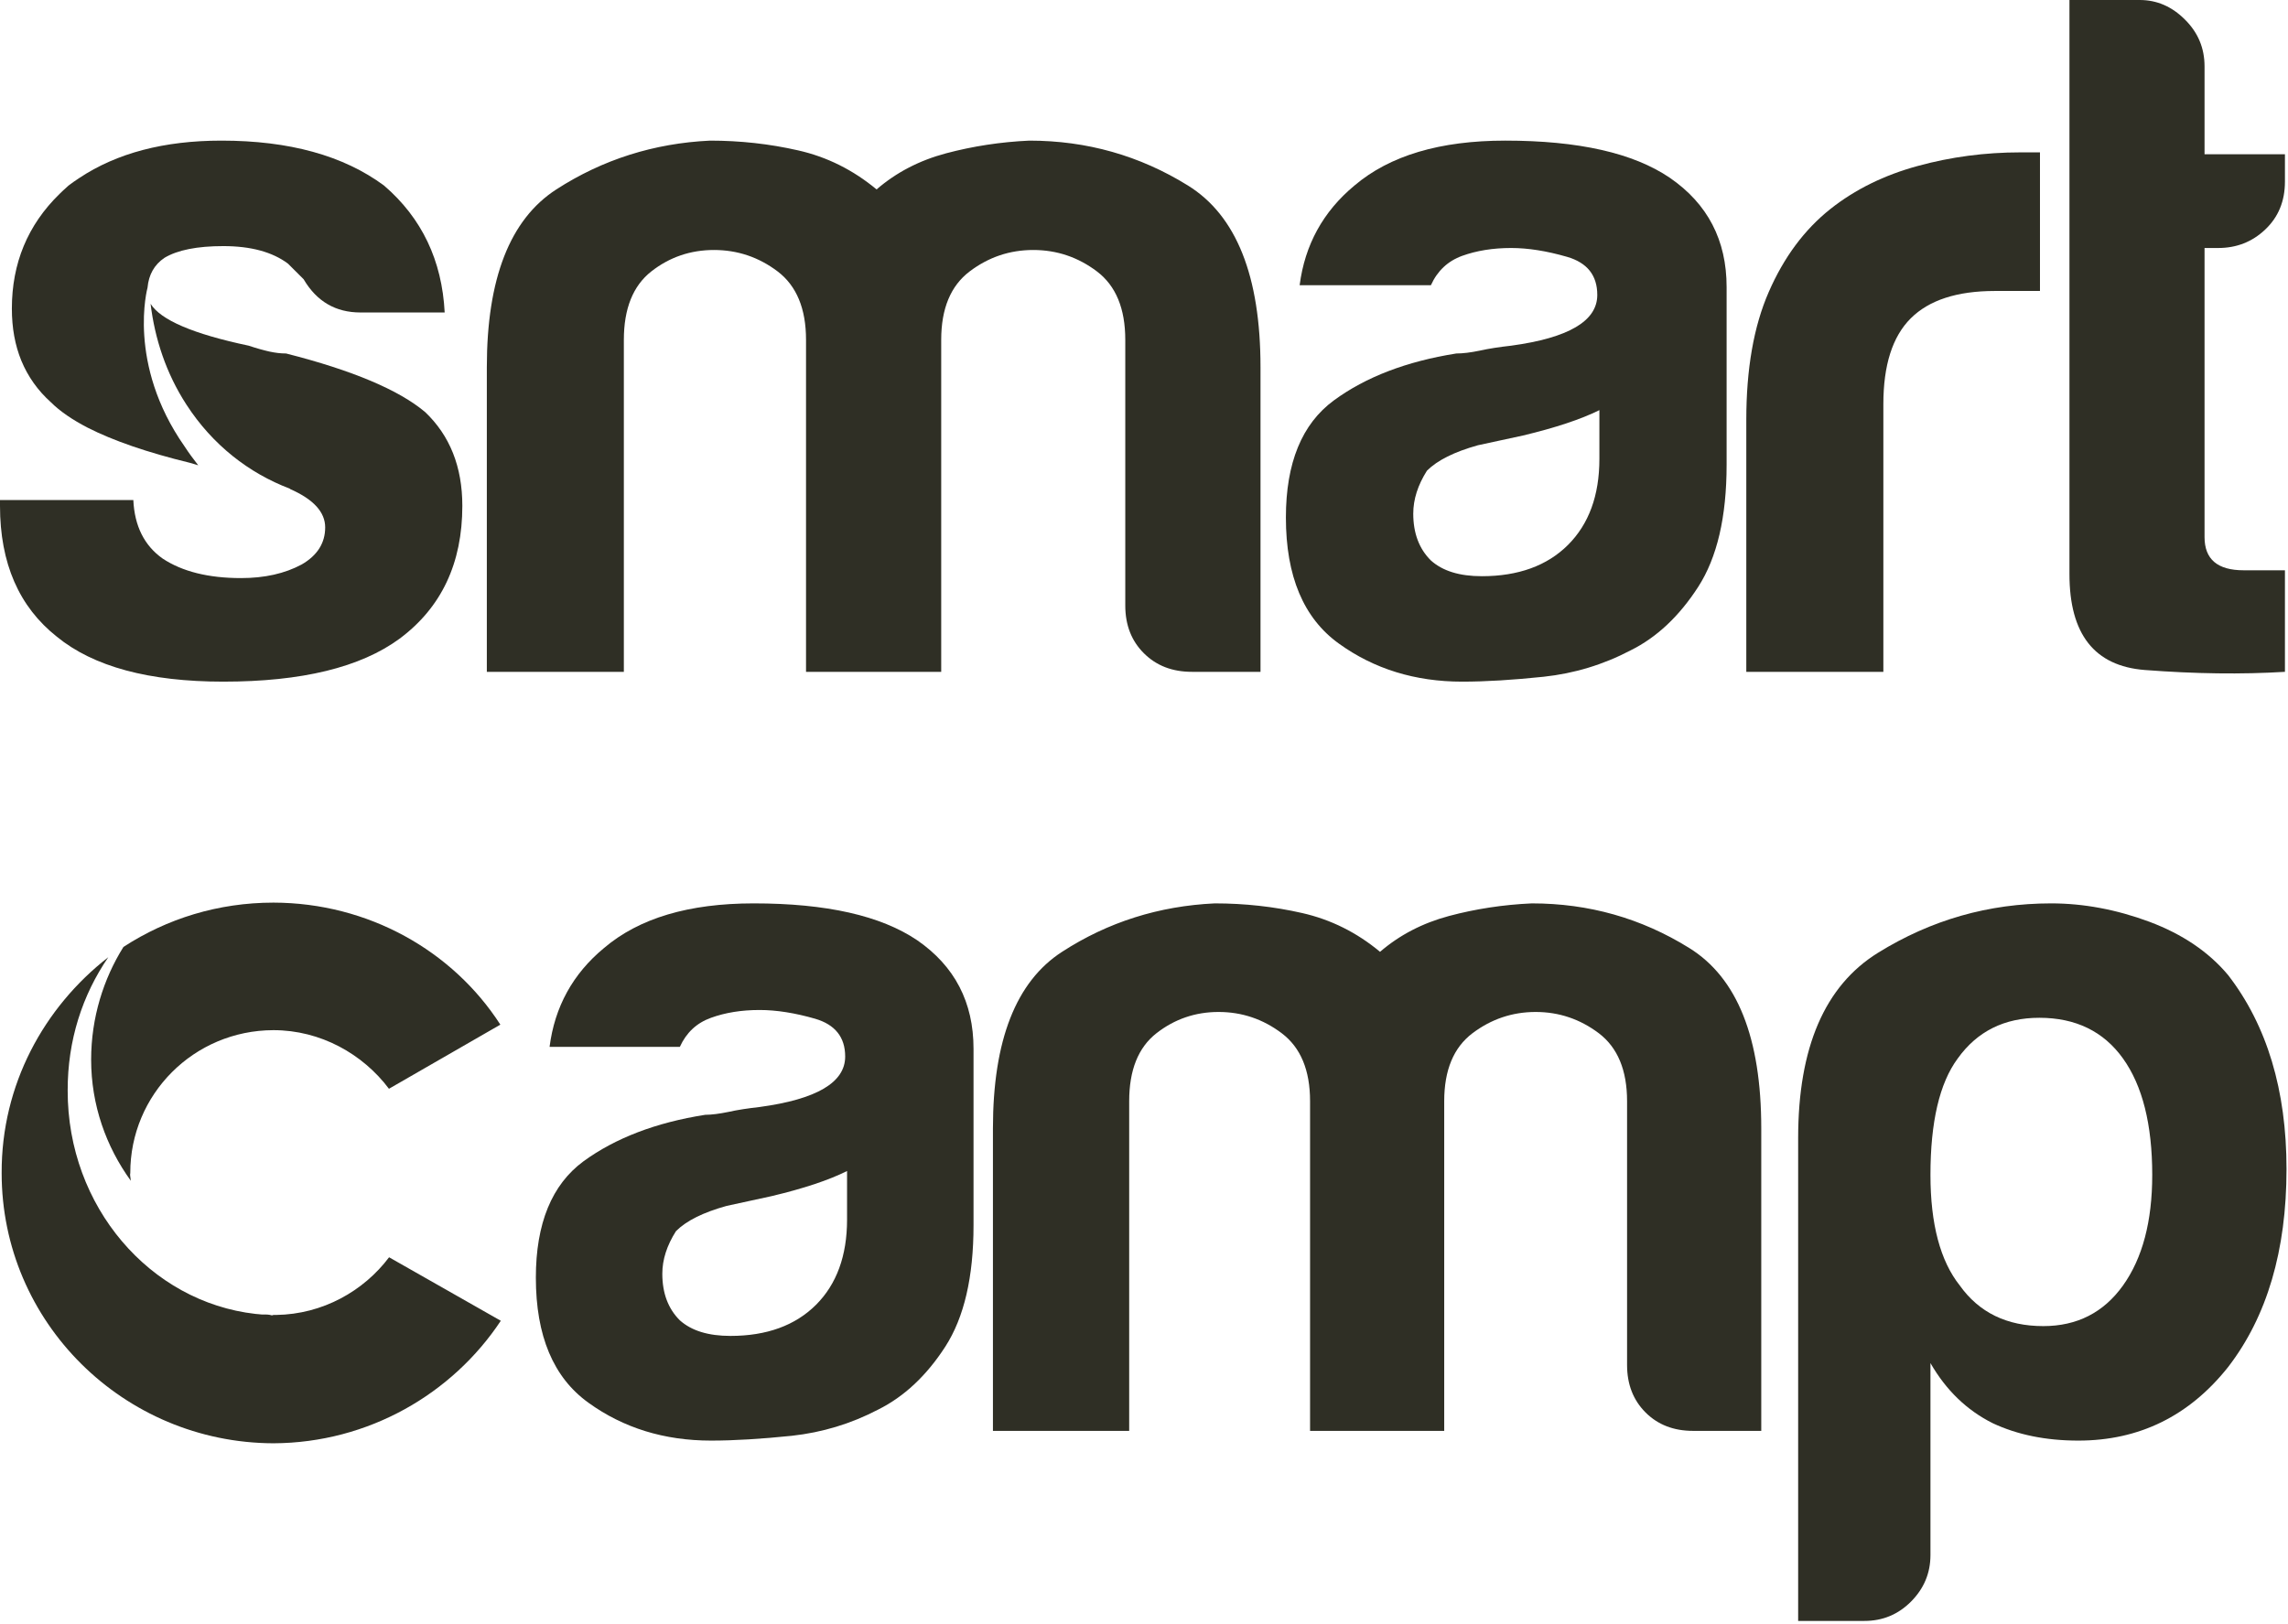
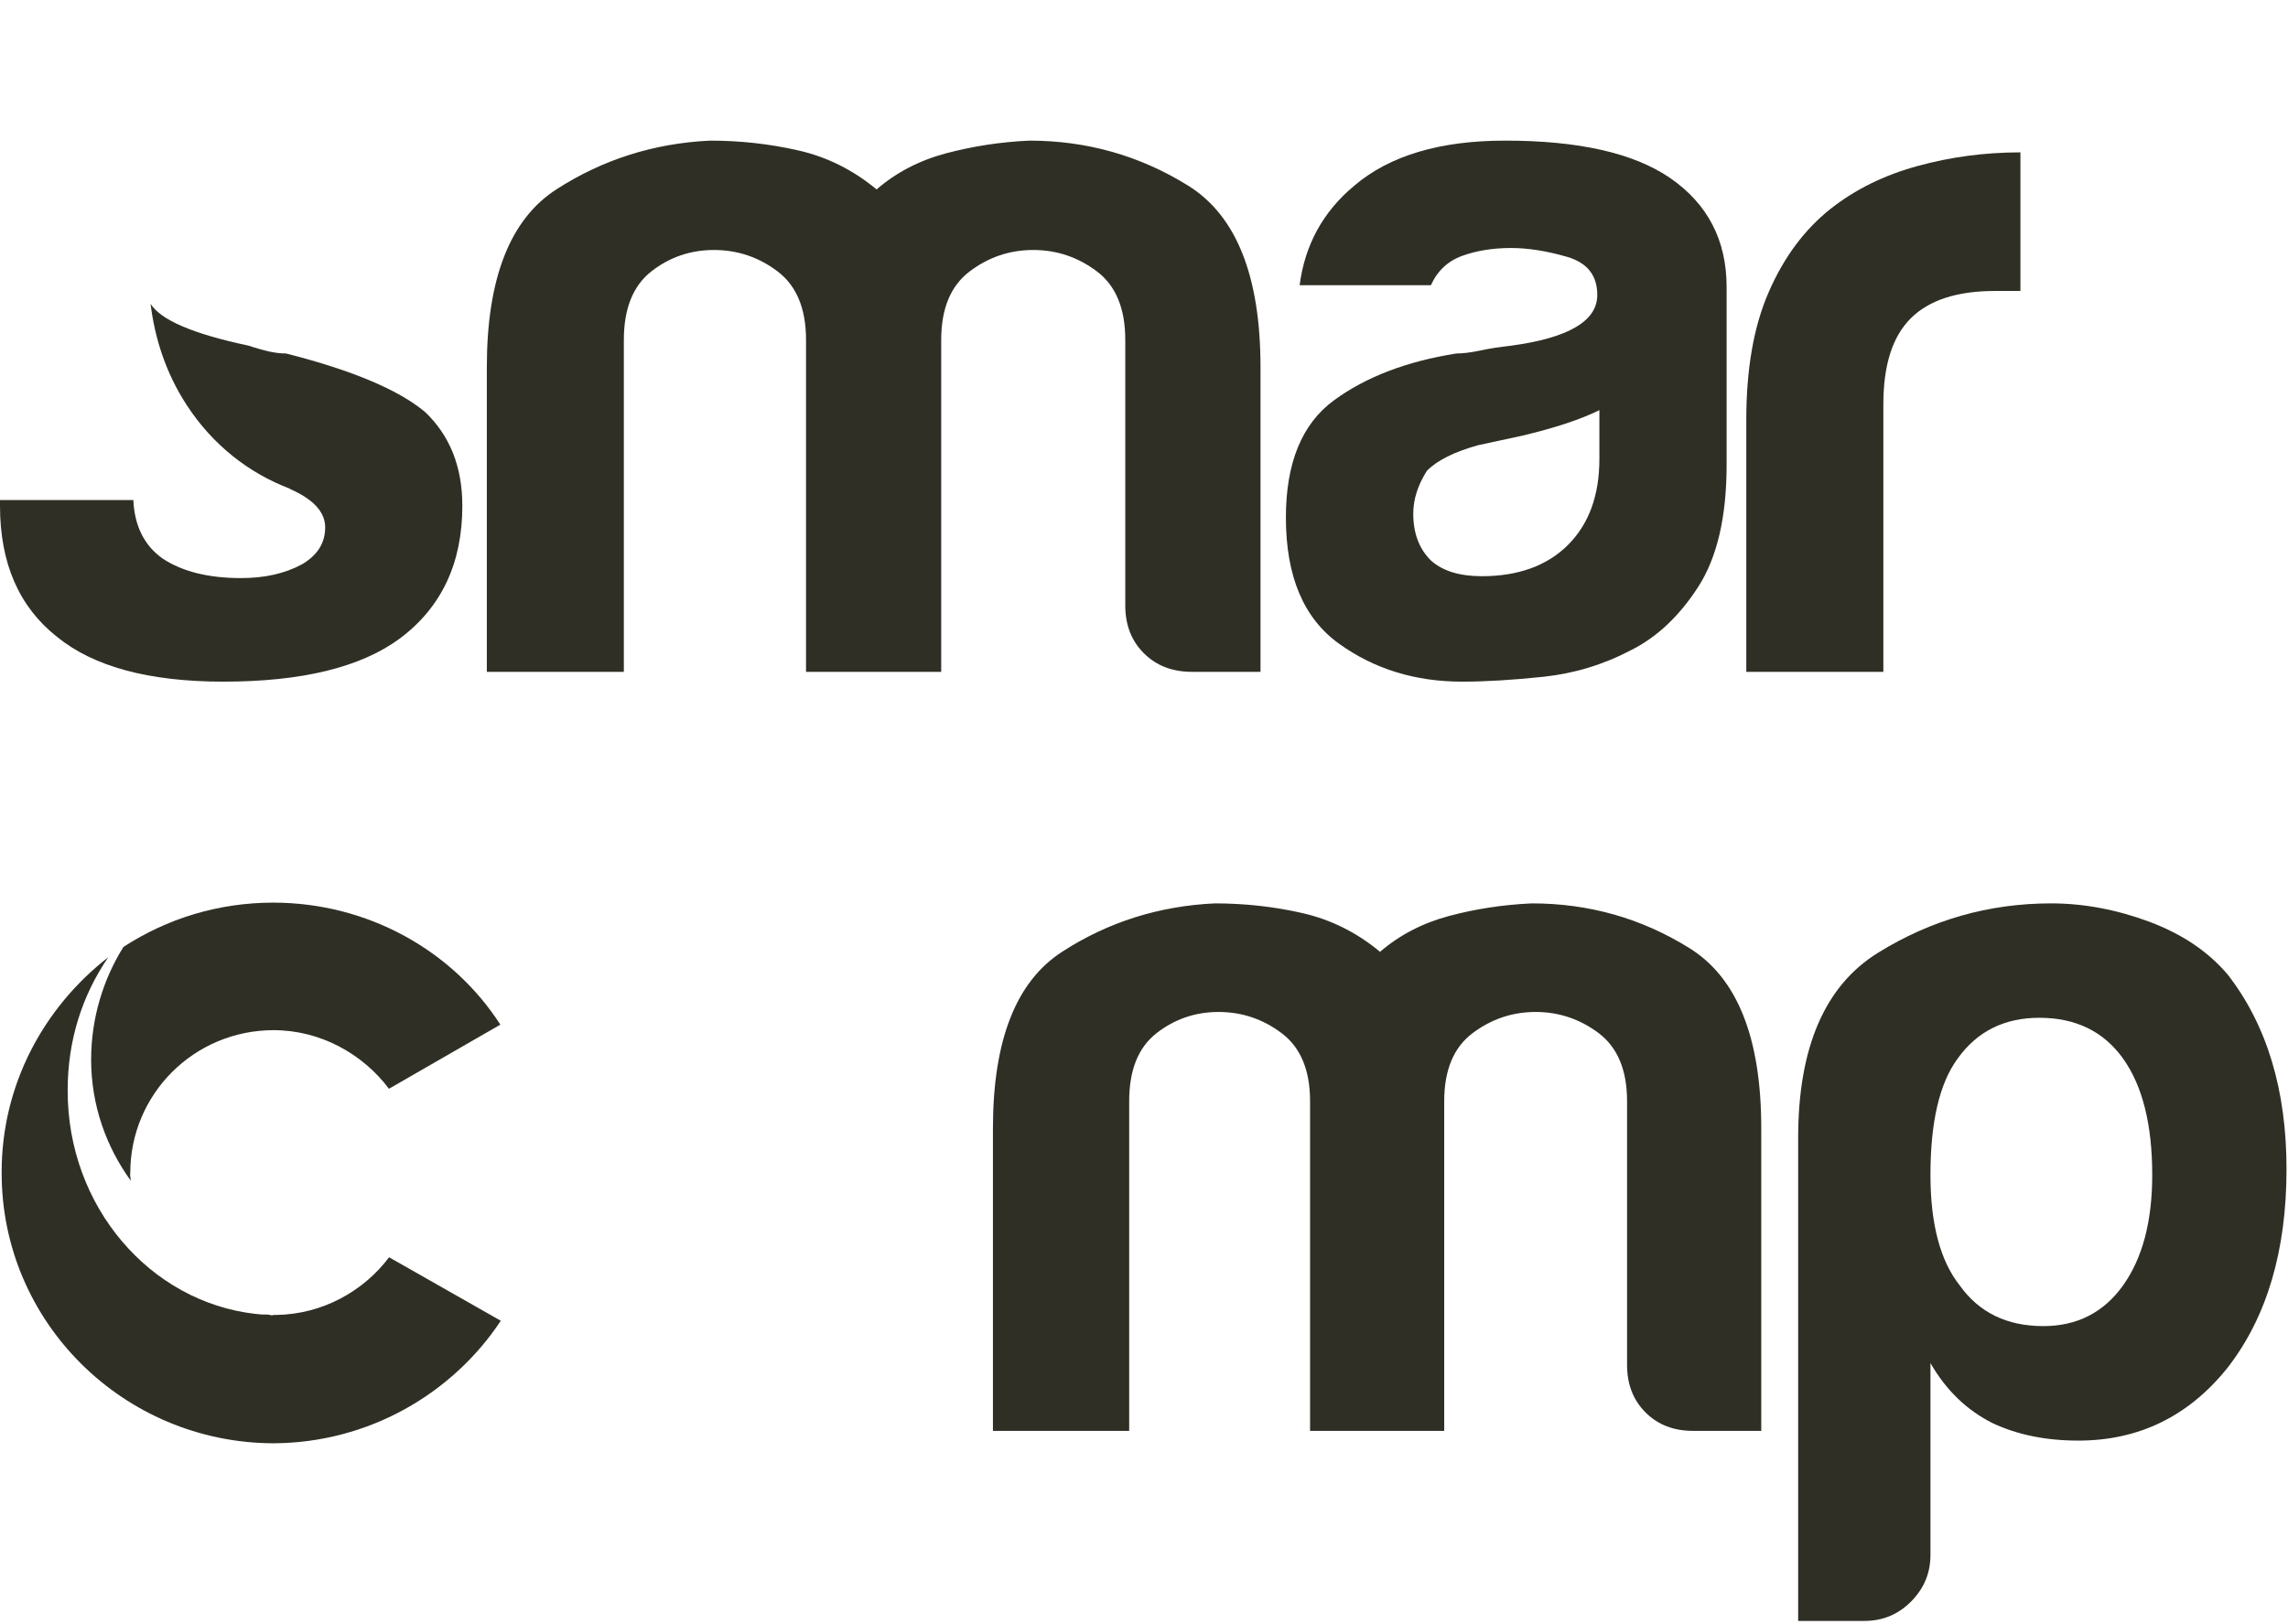
<svg xmlns="http://www.w3.org/2000/svg" width="586" height="416" viewBox="0 0 586 416" fill="none">
  <path fill-rule="evenodd" clip-rule="evenodd" d="M489.454 410.312C492.757 406.983 494.426 403.033 494.426 398.384V349.211C498.409 356.145 503.714 361.289 510.378 364.619C516.686 367.581 523.973 369.073 532.306 369.073C547.889 369.073 560.712 362.769 570.68 350.209C580.624 337.283 585.62 320.383 585.62 299.499C585.62 279.316 580.624 262.727 570.68 249.833C565.685 243.852 558.938 239.316 550.49 236.148C542.02 233.003 533.617 231.441 525.33 231.441C509.378 231.441 494.589 235.665 480.982 244.104C467.356 252.555 460.541 268.375 460.541 291.567V415.272H477.508C482.157 415.272 486.14 413.643 489.454 410.312ZM543.746 271.188C548.718 278.133 551.228 288.087 551.228 301.004C551.228 312.932 548.718 322.368 543.746 329.327C538.773 336.284 531.948 339.74 523.328 339.74C514.028 339.74 506.892 336.284 501.93 329.327C496.948 323.047 494.426 313.597 494.426 301.004C494.426 287.421 496.752 277.491 501.402 271.188C506.385 264.231 513.337 260.752 522.314 260.752C531.614 260.752 538.773 264.231 543.746 271.188Z" fill="#2F2F25" />
  <path d="M335.533 366.582H369.89V282.117C369.89 274.162 372.296 268.376 377.108 264.724C381.929 261.085 387.34 259.26 393.313 259.26C399.286 259.26 404.685 261.085 409.508 264.724C414.296 268.376 416.724 274.162 416.724 282.117V349.694C416.724 354.665 418.301 358.706 421.454 361.864C424.62 365.021 428.66 366.582 433.654 366.582H451.092V289.086C451.092 265.884 444.946 250.5 432.653 242.877C420.361 235.229 406.929 231.442 392.334 231.442C385.014 231.774 377.924 232.853 371.134 234.666C364.342 236.482 358.449 239.548 353.454 243.852C347.481 238.881 340.852 235.586 333.53 233.921C326.234 232.257 318.752 231.442 311.133 231.442C296.838 232.108 283.774 236.228 272.012 243.852C260.213 251.476 254.309 266.55 254.309 289.086V366.582H289.206V282.117C289.206 274.162 291.52 268.376 296.17 264.724C300.82 261.085 306.149 259.26 312.1 259.26C318.085 259.26 323.482 261.085 328.294 264.724C333.117 268.376 335.533 274.162 335.533 282.117V366.582Z" fill="#2F2F25" />
-   <path fill-rule="evenodd" clip-rule="evenodd" d="M224.936 361.117C217.962 364.767 210.573 366.995 202.768 367.845C194.965 368.648 188.07 369.073 182.108 369.073C170.15 369.073 159.675 365.847 150.71 359.371C141.731 352.92 137.243 342.253 137.243 327.329C137.243 313.425 141.34 303.495 149.432 297.525C157.604 291.567 167.975 287.594 180.612 285.608C182.246 285.608 184.238 285.344 186.586 284.863C188.899 284.345 191.57 283.943 194.539 283.609C209.179 281.624 216.466 277.319 216.466 270.683C216.466 265.723 213.887 262.486 208.754 260.992C203.621 259.512 198.855 258.755 194.539 258.755C189.888 258.755 185.746 259.431 182.108 260.752C178.414 262.072 175.778 264.563 174.121 268.203H140.754C142.066 257.951 146.717 249.478 154.703 242.876C163.682 235.229 176.422 231.441 193.043 231.441C211.666 231.441 225.582 234.587 234.903 240.878C244.526 247.515 249.338 256.779 249.338 268.685V313.92C249.338 327.168 246.931 337.512 242.12 344.987C237.31 352.437 231.566 357.809 224.936 361.117ZM216.948 300.004C212.31 302.335 205.842 304.493 197.555 306.457L186.091 308.948C180.106 310.602 175.778 312.76 173.131 315.412C170.806 319.075 169.631 322.701 169.631 326.331C169.631 331.301 171.127 335.286 174.121 338.258C177.114 340.934 181.418 342.253 187.081 342.253C196.358 342.253 203.678 339.589 208.995 334.287C214.279 329.005 216.948 321.715 216.948 312.449V300.004Z" fill="#2F2F25" />
  <path d="M70.153 336.882H70.74C82.653 336.708 93.138 330.762 99.653 322.106L128.266 338.374C115.858 357.099 94.381 369.647 70.049 369.762C31.641 369.647 0.392 338.718 0.426 300.52C0.334 277.972 11.212 258.088 27.74 245.23C21.109 254.896 17.3 266.516 17.334 279.386C17.277 309.11 38.408 333.552 65.434 336.618C65.696 336.618 65.989 336.654 66.297 336.692C66.639 336.733 66.999 336.778 67.356 336.778C68.196 336.754 68.852 336.754 69.657 336.996C69.991 336.882 69.992 336.882 70.153 336.882Z" fill="#2F2F25" />
  <path d="M33.505 302.508C33.493 302.281 33.456 302.042 33.417 301.801C33.348 301.359 33.277 300.912 33.366 300.533C33.333 280.396 49.63 263.955 70.049 263.921C82.089 263.921 92.93 270.017 99.617 278.937L128.15 262.508C115.973 243.599 94.345 231.292 70.026 231.247C55.868 231.257 42.77 235.344 31.617 242.6C26.506 250.763 23.342 260.729 23.342 271.475C23.342 283.093 27.164 293.748 33.505 302.508Z" fill="#2F2F25" />
-   <path d="M549.306 171.649C562.186 172.637 574.155 172.797 585.216 172.12V146.104H574.639C567.94 146.104 564.626 143.28 564.626 137.597V63.535H568.135C572.808 63.535 576.838 61.973 580.175 58.793C583.524 55.631 585.216 51.537 585.216 46.532V39.523H564.626V17.003C564.626 12.331 562.967 8.335 559.583 4.993C556.27 1.676 552.412 0 548.039 0H530.027V147.103C530.027 162.464 536.426 170.633 549.306 171.649Z" fill="#2F2F25" />
-   <path d="M447.26 172.12V107.581C447.26 94.567 449.147 83.637 453.014 74.797C456.859 65.98 462.084 58.873 468.806 53.535C475.124 48.529 482.607 44.856 491.135 42.531C499.652 40.188 508.468 39.035 517.468 39.035H522.476V74.545H510.932C501.24 74.545 494.059 76.893 489.374 81.56C484.69 86.232 482.364 93.557 482.364 103.557V172.12H447.26Z" fill="#2F2F25" />
+   <path d="M447.26 172.12V107.581C447.26 94.567 449.147 83.637 453.014 74.797C456.859 65.98 462.084 58.873 468.806 53.535C475.124 48.529 482.607 44.856 491.135 42.531C499.652 40.188 508.468 39.035 517.468 39.035V74.545H510.932C501.24 74.545 494.059 76.893 489.374 81.56C484.69 86.232 482.364 93.557 482.364 103.557V172.12H447.26Z" fill="#2F2F25" />
  <path fill-rule="evenodd" clip-rule="evenodd" d="M395.329 173.383C403.165 172.544 410.624 170.3 417.646 166.609C424.332 163.292 430.088 157.867 434.934 150.364C439.778 142.849 442.218 132.443 442.218 119.079V73.534C442.218 61.537 437.373 52.215 427.669 45.544C418.313 39.189 404.272 36.026 385.533 36.026C368.809 36.026 355.941 39.856 346.906 47.531C338.873 54.201 334.2 62.718 332.864 73.064H366.485C368.142 69.389 370.824 66.876 374.496 65.544C378.189 64.217 382.344 63.535 387.029 63.535C391.39 63.535 396.133 64.297 401.336 65.796C406.526 67.3 409.094 70.544 409.094 75.567C409.094 82.237 401.762 86.565 387.029 88.562C384.025 88.896 381.342 89.309 379.018 89.825C376.66 90.32 374.657 90.561 372.988 90.561C360.269 92.581 349.829 96.565 341.634 102.575C333.44 108.597 329.342 118.585 329.342 132.597C329.342 147.62 333.866 158.367 342.901 164.876C351.913 171.385 362.468 174.635 374.496 174.635C380.526 174.635 387.454 174.209 395.329 173.383ZM390.045 111.581C398.4 109.584 404.916 107.415 409.634 105.072V117.587C409.634 126.937 406.93 134.28 401.589 139.612C396.237 144.945 388.848 147.62 379.525 147.62C373.817 147.62 369.489 146.288 366.485 143.591C363.457 140.605 361.961 136.588 361.961 131.593C361.961 127.919 363.136 124.28 365.472 120.583C368.142 117.92 372.493 115.755 378.512 114.073L390.045 111.581Z" fill="#2F2F25" />
  <path d="M241.061 172.12H206.44V87.059C206.44 79.056 204 73.219 199.177 69.545C194.332 65.877 188.888 64.045 182.868 64.045C176.848 64.045 171.485 65.877 166.801 69.545C162.139 73.219 159.78 79.056 159.78 87.059V172.12H124.687V94.085C124.687 71.388 130.603 56.209 142.48 48.529C154.347 40.872 167.48 36.709 181.855 36.027C189.556 36.027 197.083 36.853 204.425 38.529C211.781 40.188 218.479 43.529 224.51 48.529C229.517 44.196 235.456 41.101 242.316 39.276C249.176 37.456 256.277 36.36 263.632 36.027C278.353 36.027 291.889 39.856 304.261 47.531C316.647 55.211 322.839 70.721 322.839 94.085V172.12H305.275C300.245 172.12 296.171 170.547 292.983 167.373C289.793 164.209 288.205 160.133 288.205 155.111V87.059C288.205 79.056 285.8 73.219 280.954 69.545C276.109 65.877 270.653 64.045 264.645 64.045C258.603 64.045 253.181 65.877 248.336 69.545C243.491 73.219 241.061 79.056 241.061 87.059V172.12Z" fill="#2F2F25" />
-   <path d="M22.479 109.584C18.508 107.529 15.354 105.364 13.064 103.085C9.656 100.032 7.159 96.473 5.467 92.408C3.844 88.448 3.039 84.004 3.039 79.056C3.039 67.444 7.091 57.656 15.239 49.69C15.827 49.102 16.459 48.531 17.088 47.963L17.09 47.961L17.318 47.754C17.4 47.68 17.483 47.605 17.564 47.531C18.462 46.864 19.348 46.211 20.291 45.614C29.926 39.207 42.058 36.027 56.708 36.027C74.1 36.027 87.97 39.856 98.351 47.531C108.043 55.865 113.211 66.732 113.89 80.056H92.332C85.955 80.056 81.11 77.231 77.76 71.536C76.913 70.695 76.065 69.848 75.218 69.001L75.194 68.978C74.715 68.499 74.235 68.02 73.755 67.541C69.762 64.551 64.236 63.052 57.203 63.052C50.506 63.052 45.499 64.045 42.148 66.037C39.512 67.805 38.087 70.388 37.787 73.684C37.787 73.684 32.412 93.155 47.259 114.349C48.364 116.053 49.562 117.655 50.77 119.204C50.022 118.999 49.308 118.792 48.687 118.585C37.706 115.916 28.982 112.891 22.479 109.584Z" fill="#2F2F25" />
  <path d="M108.883 105.566C102.184 99.923 90.317 94.889 73.272 90.561C71.901 90.561 70.509 90.394 69.001 90.066C67.517 89.734 65.733 89.241 63.707 88.563C49.435 85.555 41.148 81.973 38.569 77.829C39.629 86.669 42.507 95.589 47.743 103.654C54.441 114.015 63.788 121.226 74.181 125.17L74.377 125.323C80.293 127.93 83.285 131.214 83.285 135.106C83.285 139.101 81.305 142.282 77.276 144.613C72.927 146.954 67.747 148.102 61.727 148.102C53.371 148.102 46.684 146.426 41.665 143.107C36.959 139.778 34.46 134.773 34.149 128.114H0V129.595C0 144.29 4.868 155.461 14.572 163.13C23.94 170.789 38.156 174.634 57.204 174.634C77.276 174.634 92.332 170.983 102.345 163.625C113.073 155.634 118.412 144.29 118.412 129.595C118.412 119.585 115.213 111.582 108.883 105.566Z" fill="#2F2F25" />
</svg>